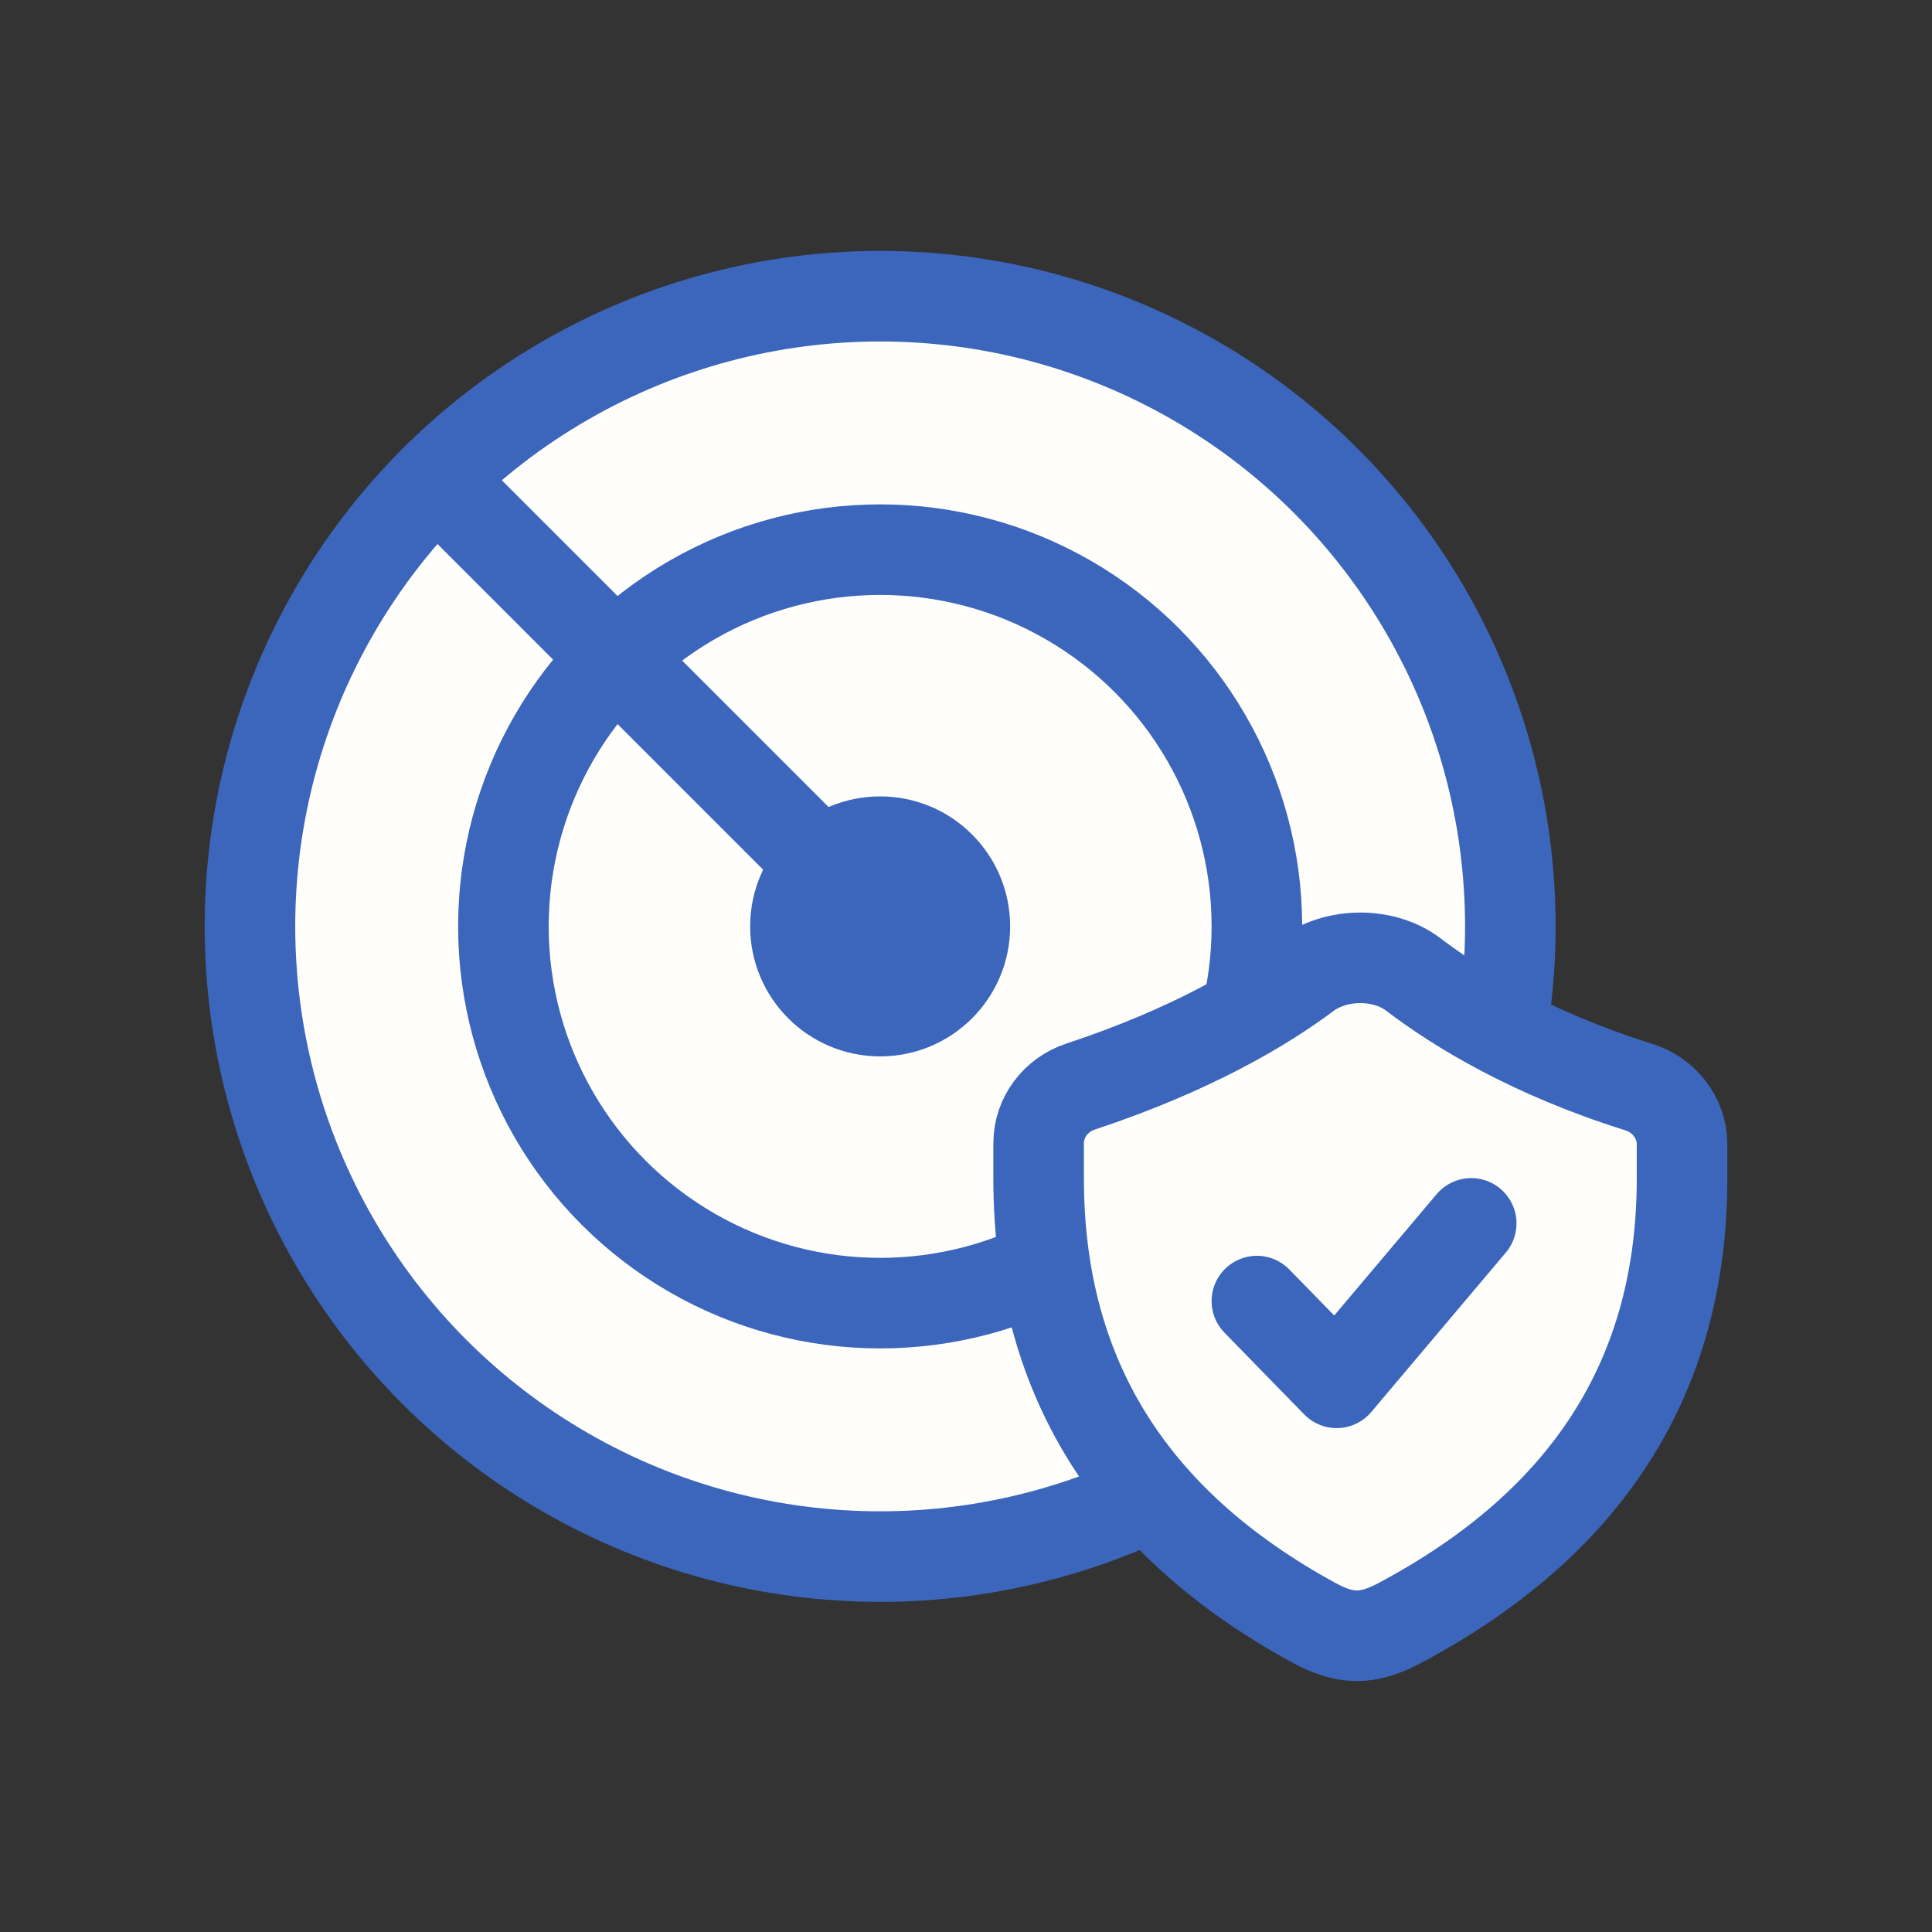
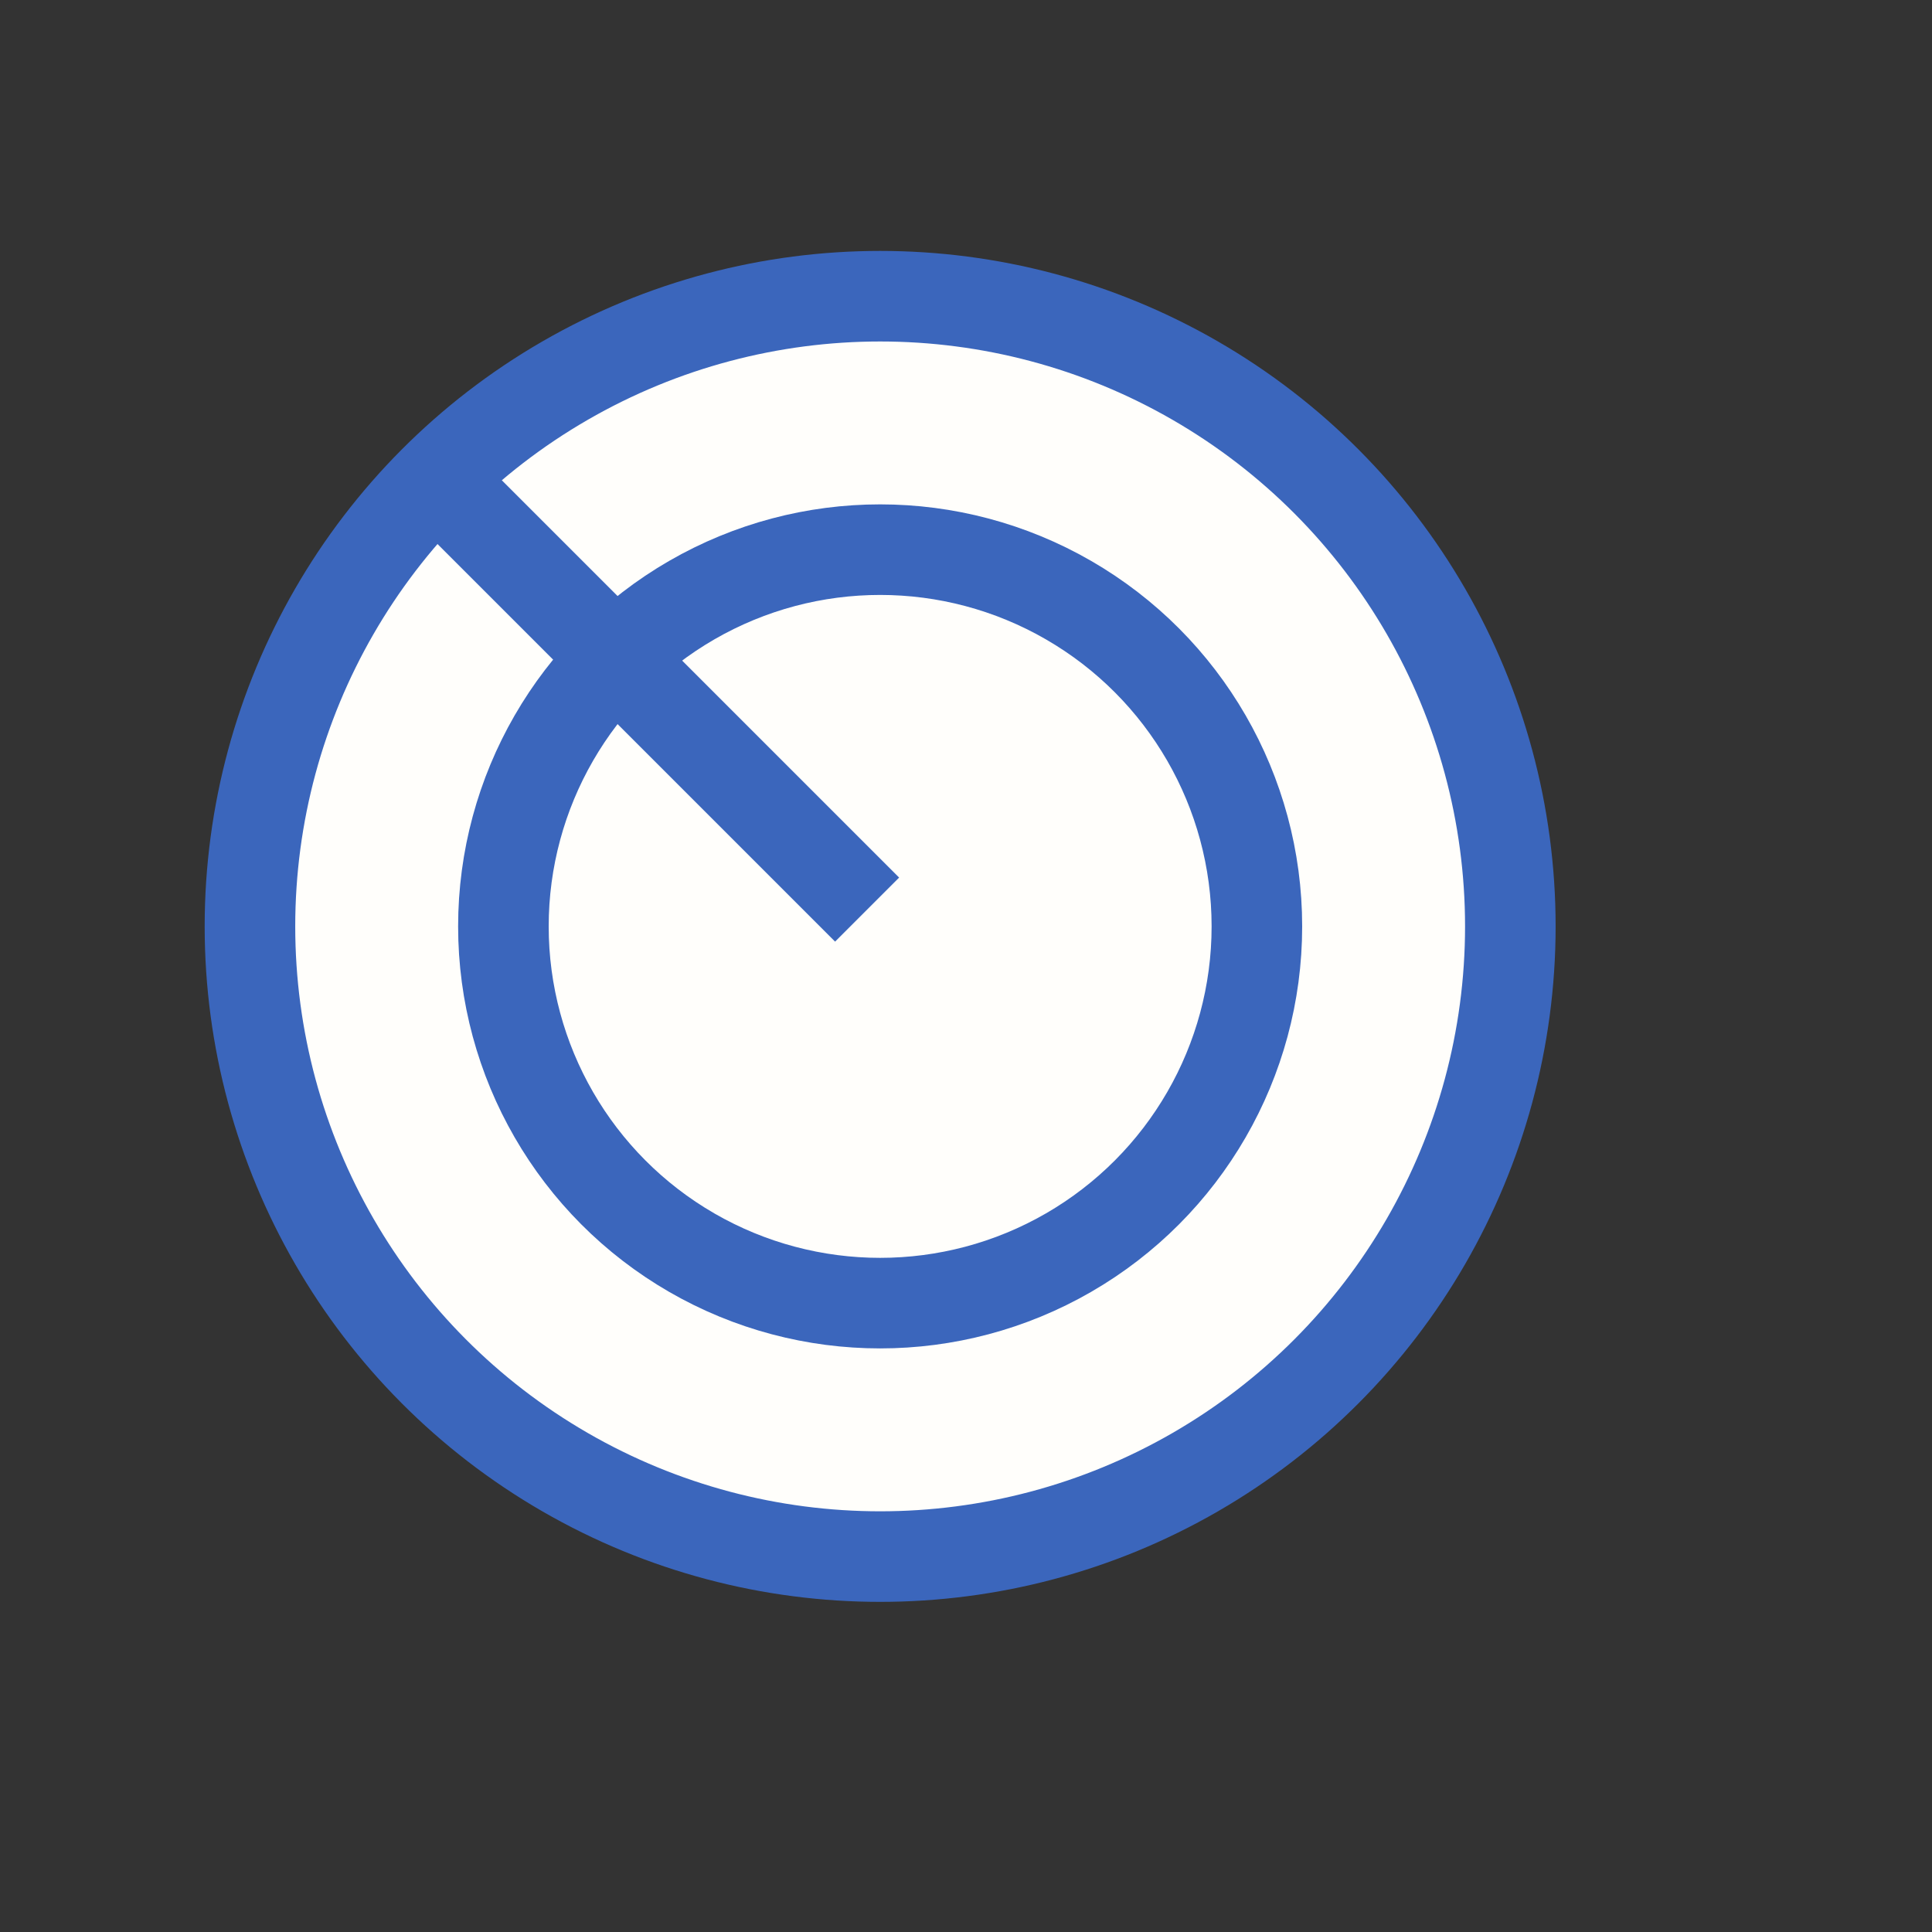
<svg xmlns="http://www.w3.org/2000/svg" width="32" height="32" viewBox="0 0 32 32" fill="none">
  <rect x="0" y="0" width="32" height="32" fill="#333333" stroke="none" />
  <circle cx="14.578" cy="15.344" r="10.438" fill="#FFFEFB" stroke="#3B66BC" stroke-width="1.5" />
  <circle cx="14.578" cy="15.344" r="6.24" fill="#FFFEFB" stroke="#3B66BC" stroke-width="1.5" />
-   <circle cx="14.578" cy="15.344" r="2.153" fill="#3B66BC" />
  <path d="M14.362 15.066L7.385 8.089" stroke="#3B66BC" stroke-width="1.5" stroke-linejoin="round" />
-   <path d="M21.76 26.877C18.713 25.214 17.203 22.774 17.203 19.52V18.935C17.203 18.507 17.488 18.132 17.895 17.998C19.732 17.39 20.924 16.678 21.637 16.145C22.128 15.776 22.919 15.768 23.408 16.14C24.145 16.701 25.363 17.448 27.145 18.006C27.563 18.137 27.86 18.517 27.86 18.955V19.52C27.86 22.778 26.31 25.221 23.179 26.885C22.646 27.168 22.28 27.161 21.76 26.877Z" fill="#FFFEFB" stroke="#3B66BC" stroke-width="1.5" stroke-linejoin="round" />
-   <path d="M20.818 21.55L22.139 22.904L24.368 20.263" stroke="#3B66BC" stroke-width="1.5" stroke-linecap="round" stroke-linejoin="round" />
</svg>